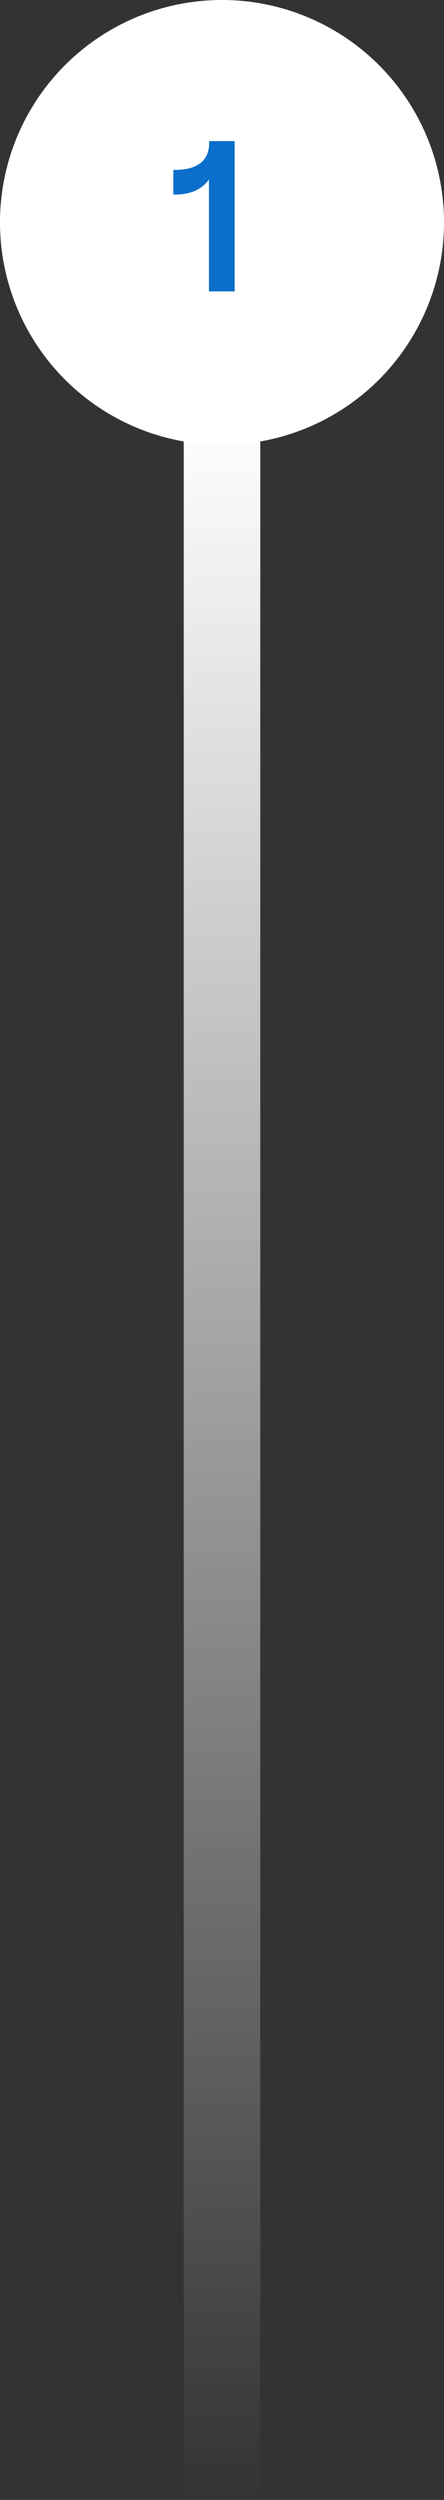
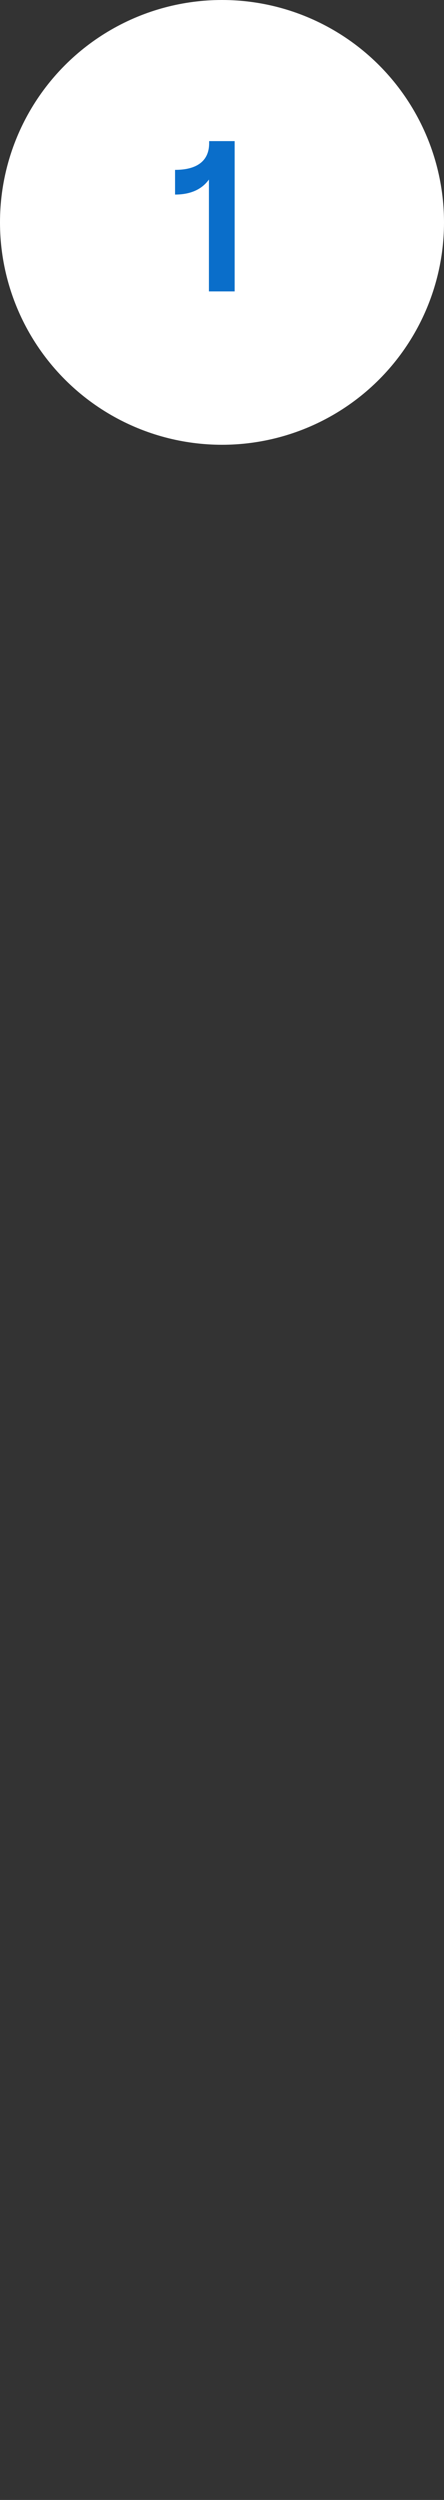
<svg xmlns="http://www.w3.org/2000/svg" width="29" height="163" viewBox="0 0 29 163" fill="none">
  <rect x="0" y="0" width="29" height="163" fill="#333333" stroke="none" />
-   <rect x="12" y="27" width="5" height="136" fill="url(#paint0_linear_1227_5311)" />
  <circle cx="14.5" cy="14.5" r="14.5" fill="white" />
-   <path d="M15.326 19H13.646V11.706C13.184 12.35 12.442 12.686 11.434 12.686H11.322V11.076H11.434C12.89 11.076 13.66 10.474 13.66 9.34V9.2H15.326V19Z" fill="#0A6ECA" />
+   <path d="M15.326 19H13.646V11.706C13.184 12.35 12.442 12.686 11.434 12.686V11.076H11.434C12.89 11.076 13.66 10.474 13.66 9.34V9.2H15.326V19Z" fill="#0A6ECA" />
  <defs>
    <linearGradient id="paint0_linear_1227_5311" x1="14.5" y1="27" x2="14.5" y2="163" gradientUnits="userSpaceOnUse">
      <stop stop-color="white" />
      <stop offset="1" stop-color="white" stop-opacity="0" />
    </linearGradient>
  </defs>
</svg>